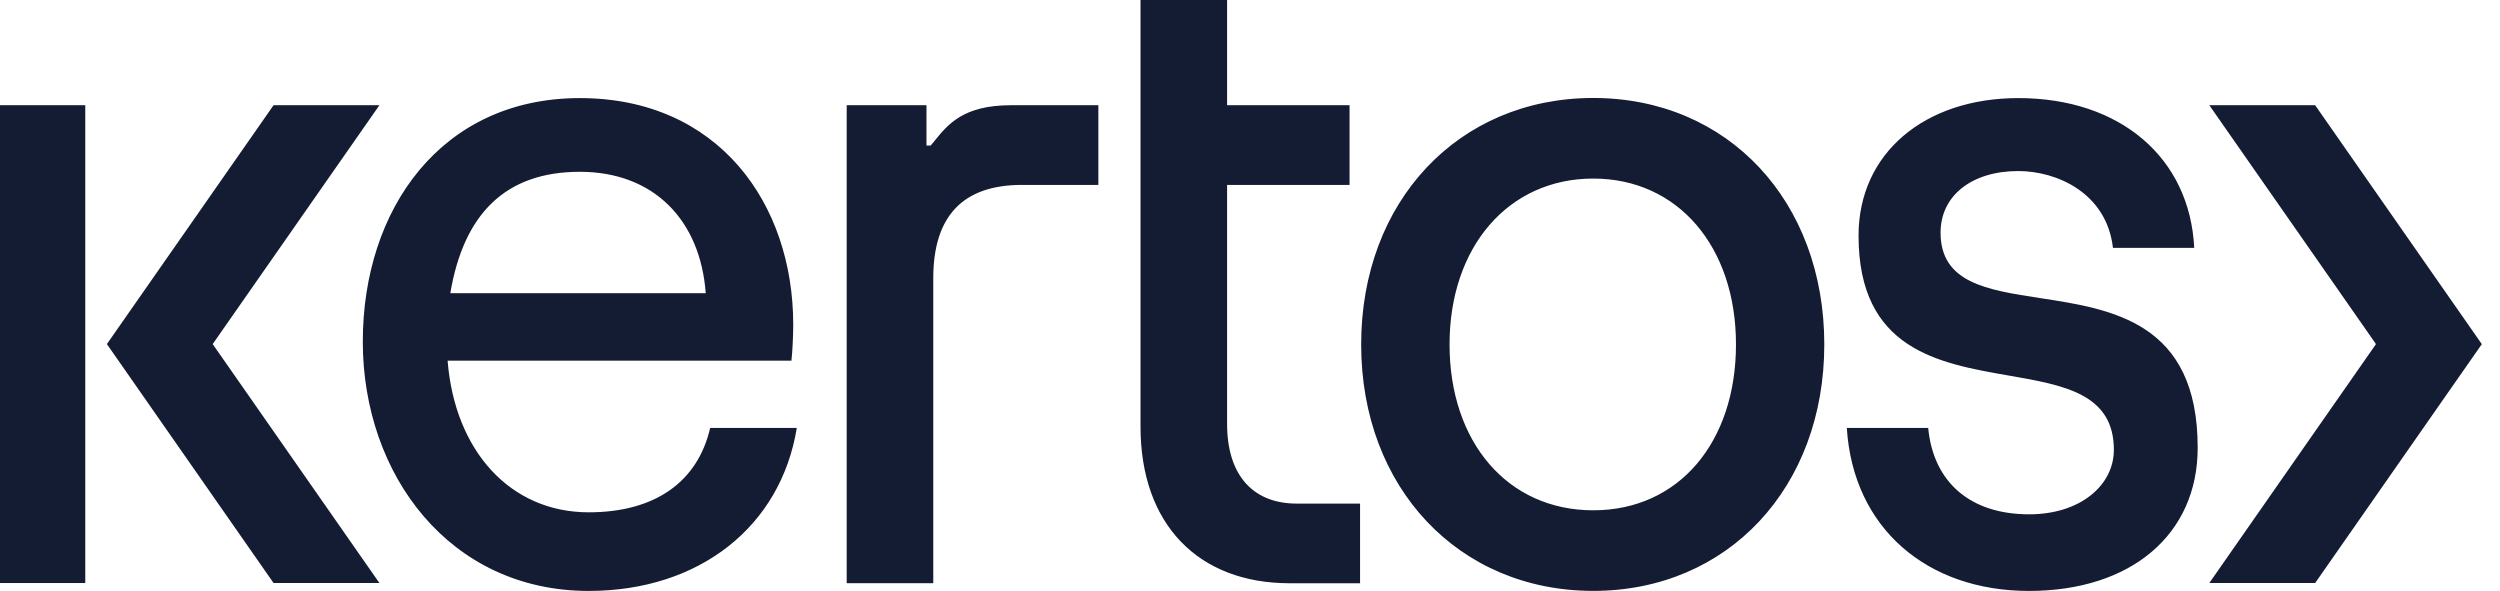
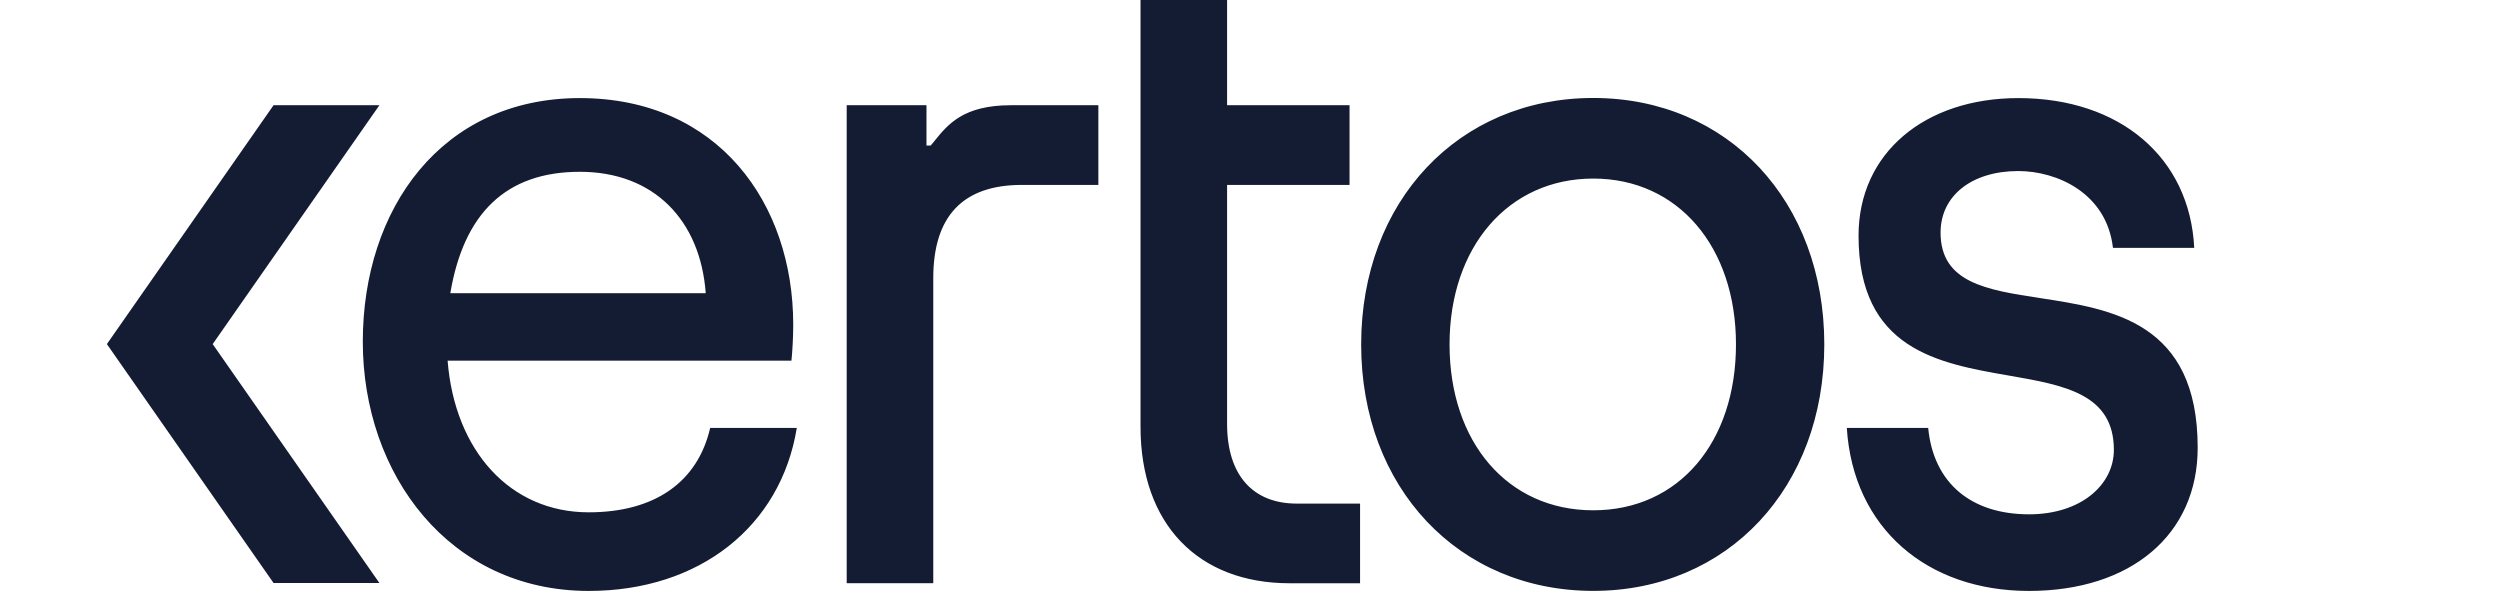
<svg xmlns="http://www.w3.org/2000/svg" width="110" height="26" viewBox="0 0 110 26" fill="none">
  <g clip-path="url(#clip0_3050_120362)">
    <path fill-rule="evenodd" clip-rule="evenodd" d="M53.992 -0.001V4.63H59.38V8.136H53.992V18.653C53.992 20.908 55.131 22.158 57.054 22.158H59.843V25.663H56.739C52.731 25.663 50.183 23.075 50.183 18.777V-0.001H53.992ZM35.059 18.83V18.823H35.061V18.828H35.059V18.83ZM31.25 18.83H35.059C34.352 23.167 30.774 26.001 25.903 26.001C19.772 26.001 15.963 20.873 15.963 15.033C15.963 9.193 19.419 4.316 25.511 4.316C31.602 4.316 34.902 8.945 34.902 14.284C34.902 14.829 34.865 15.493 34.823 15.87H19.695C20.008 19.832 22.444 22.542 25.903 22.542C28.811 22.542 30.699 21.209 31.247 18.83H31.25ZM31.049 12.9H19.814C20.404 9.395 22.255 7.559 25.513 7.559C28.771 7.559 30.816 9.687 31.052 12.9H31.049ZM59.891 15.155C59.891 8.857 64.17 4.311 70.103 4.311C76.035 4.311 80.269 8.855 80.269 15.155C80.269 21.455 76.026 25.999 70.103 25.999C64.178 25.999 59.891 21.455 59.891 15.155ZM76.383 15.155C76.383 10.859 73.834 7.857 70.103 7.857C66.371 7.857 63.78 10.859 63.78 15.155C63.78 19.451 66.331 22.453 70.103 22.453C73.874 22.453 76.383 19.451 76.383 15.155ZM84.839 18.828H81.263L81.259 18.823C81.536 23.248 84.797 26.001 89.273 26.001C93.75 26.001 96.698 23.535 96.698 19.701C96.698 14.176 92.948 13.604 89.767 13.116C87.423 12.758 85.385 12.445 85.385 10.234C85.385 8.609 86.76 7.526 88.804 7.526C90.496 7.526 92.692 8.487 92.97 10.905H96.546C96.352 6.94 93.287 4.316 88.808 4.316C84.684 4.316 81.776 6.738 81.776 10.367C81.776 15.376 85.284 15.985 88.379 16.523C90.822 16.948 93.01 17.327 93.01 19.793C93.01 21.335 91.558 22.63 89.278 22.63C86.729 22.63 85.074 21.253 84.841 18.835L84.839 18.828ZM40.767 4.63H37.255V25.661H41.064V12.236C41.064 9.515 42.364 8.136 44.961 8.136H48.328V4.63H44.477C42.391 4.63 41.708 5.472 41.128 6.189C41.069 6.262 41.009 6.336 40.95 6.405H40.765V4.63H40.767Z" fill="#131C32" />
-     <path fill-rule="evenodd" clip-rule="evenodd" d="M3.752 4.629H0V25.653H3.752V4.629Z" fill="#131C32" />
    <path fill-rule="evenodd" clip-rule="evenodd" d="M16.694 4.629H12.037L4.703 15.14L12.037 25.653H16.694L9.358 15.14L16.694 4.629Z" fill="#131C32" />
-     <path fill-rule="evenodd" clip-rule="evenodd" d="M97.209 25.653H101.866L109.2 15.142L101.866 4.629H97.209L104.543 15.14L97.209 25.653Z" fill="#131C32" />
  </g>
  <defs>
    <clipPath id="clip0_3050_120362">
      <rect width="109.2" height="26" fill="white" />
    </clipPath>
  </defs>
</svg>